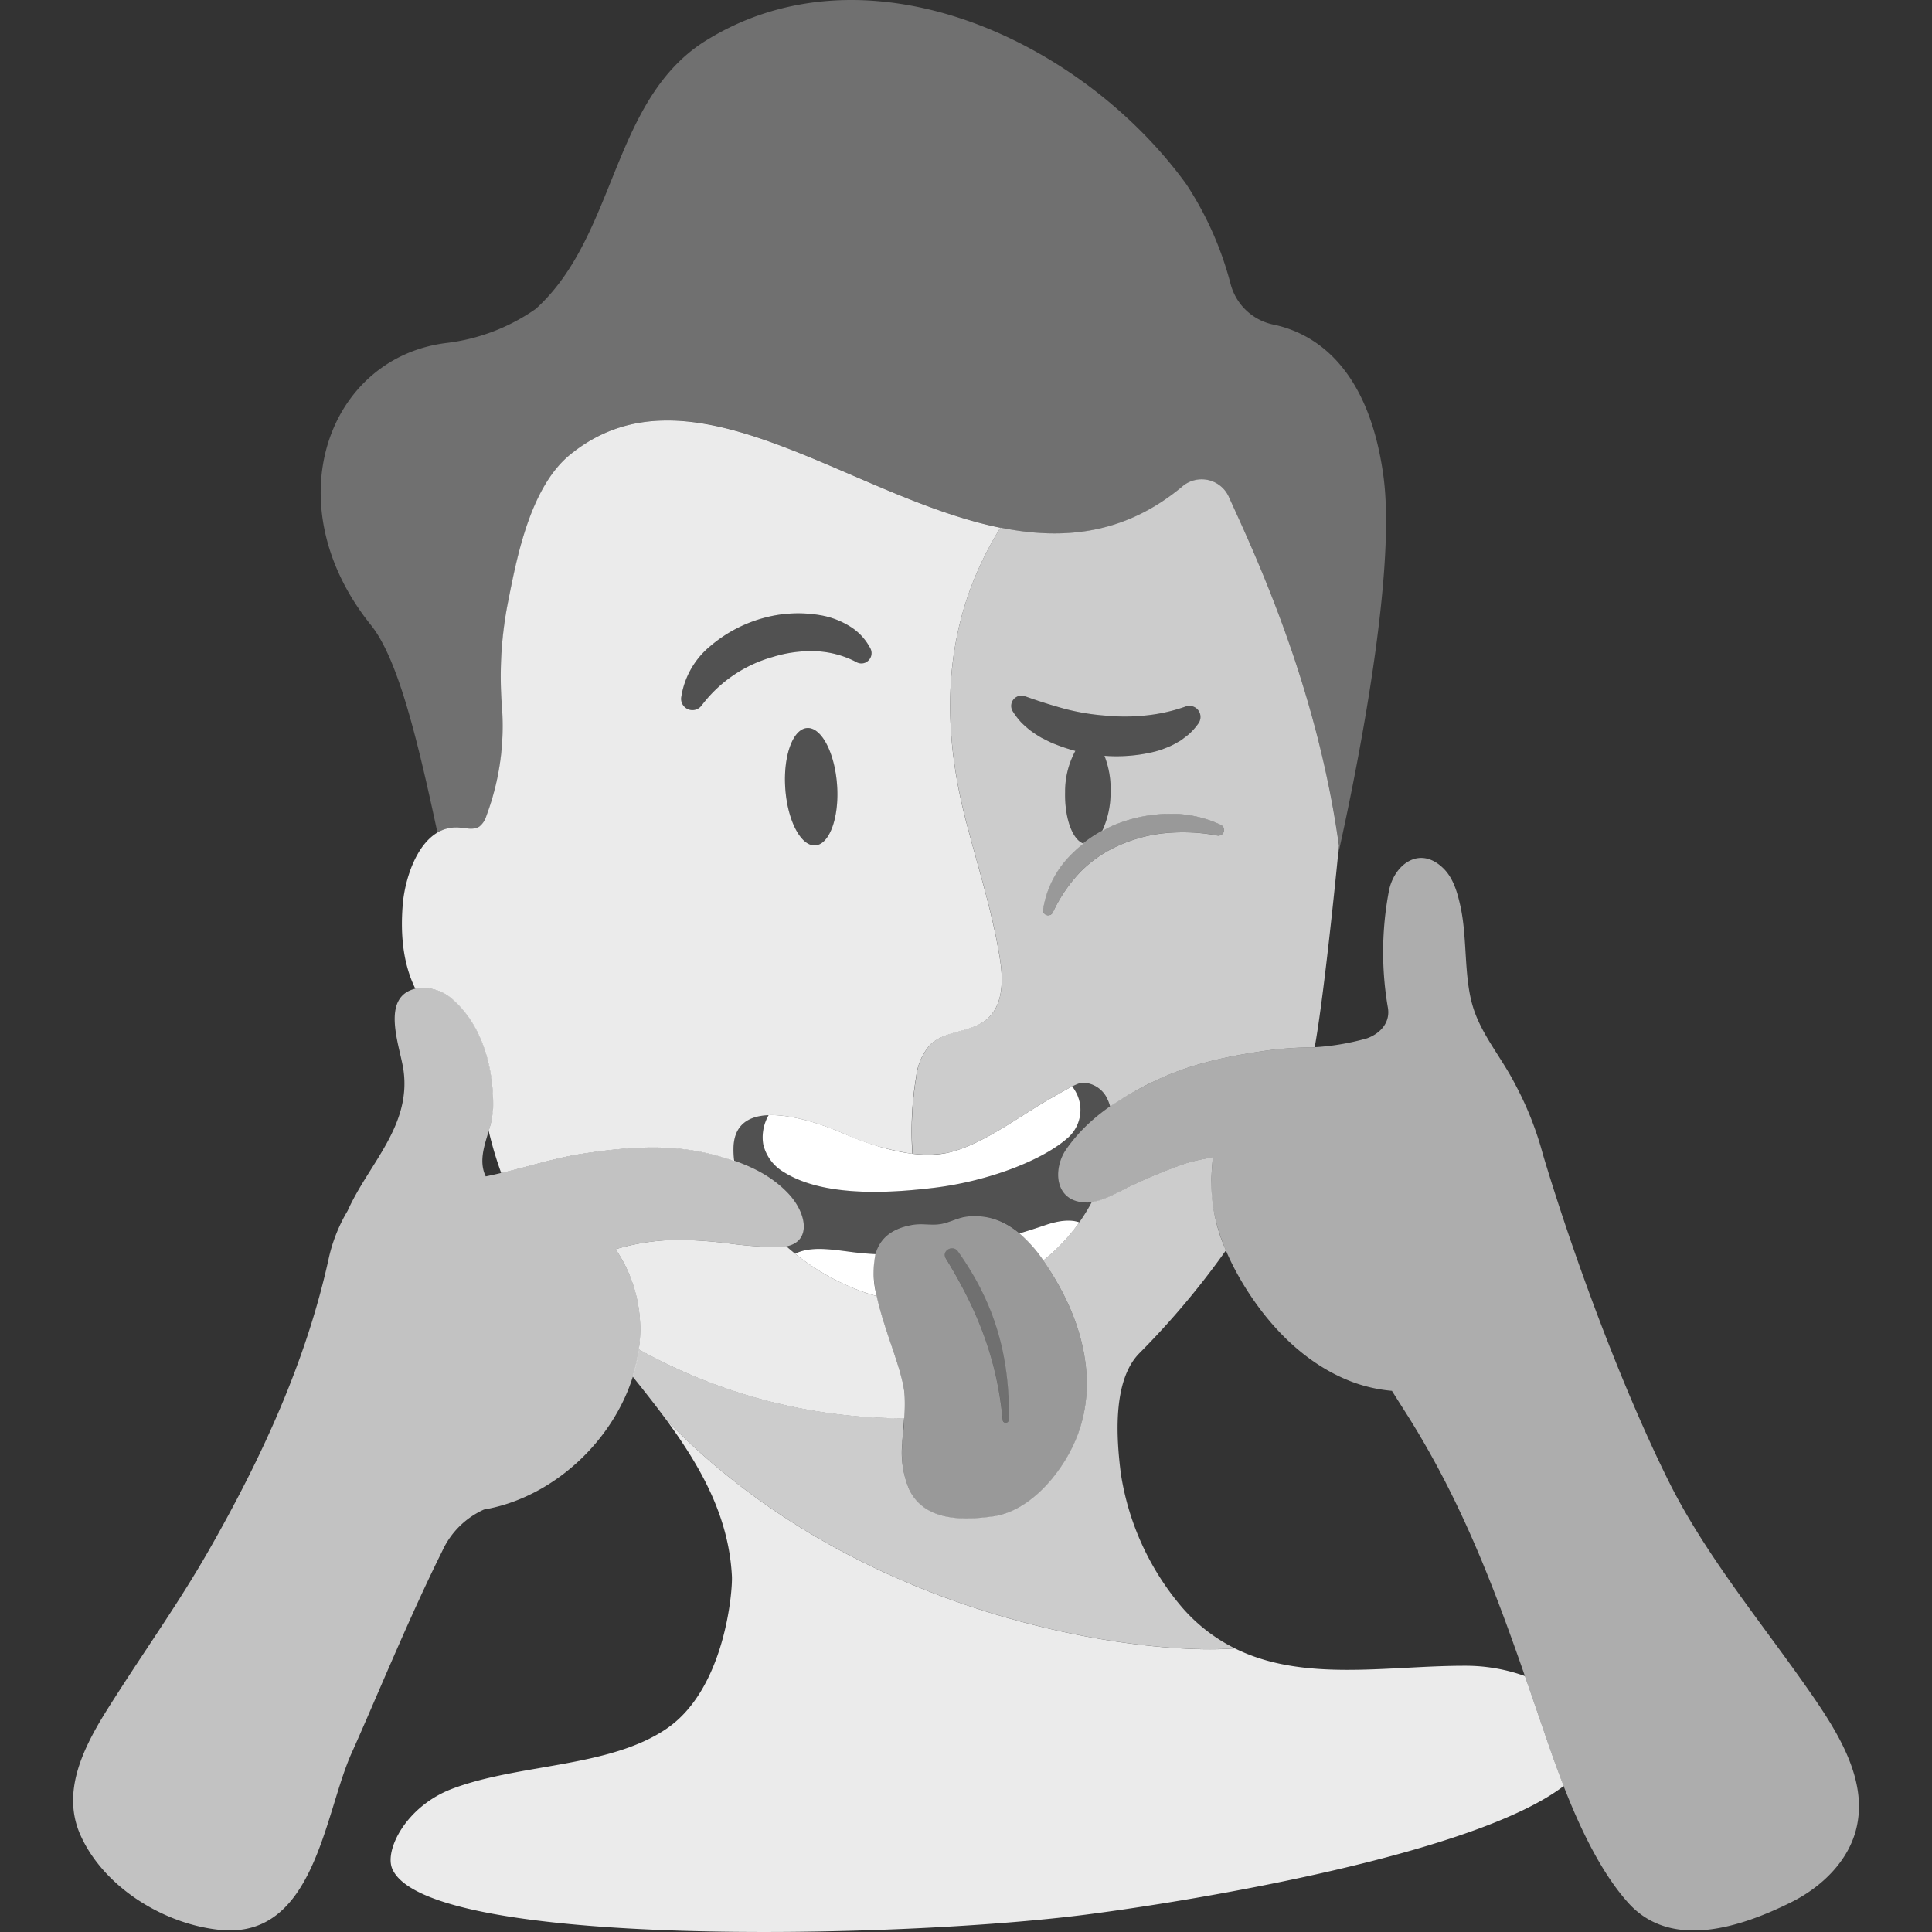
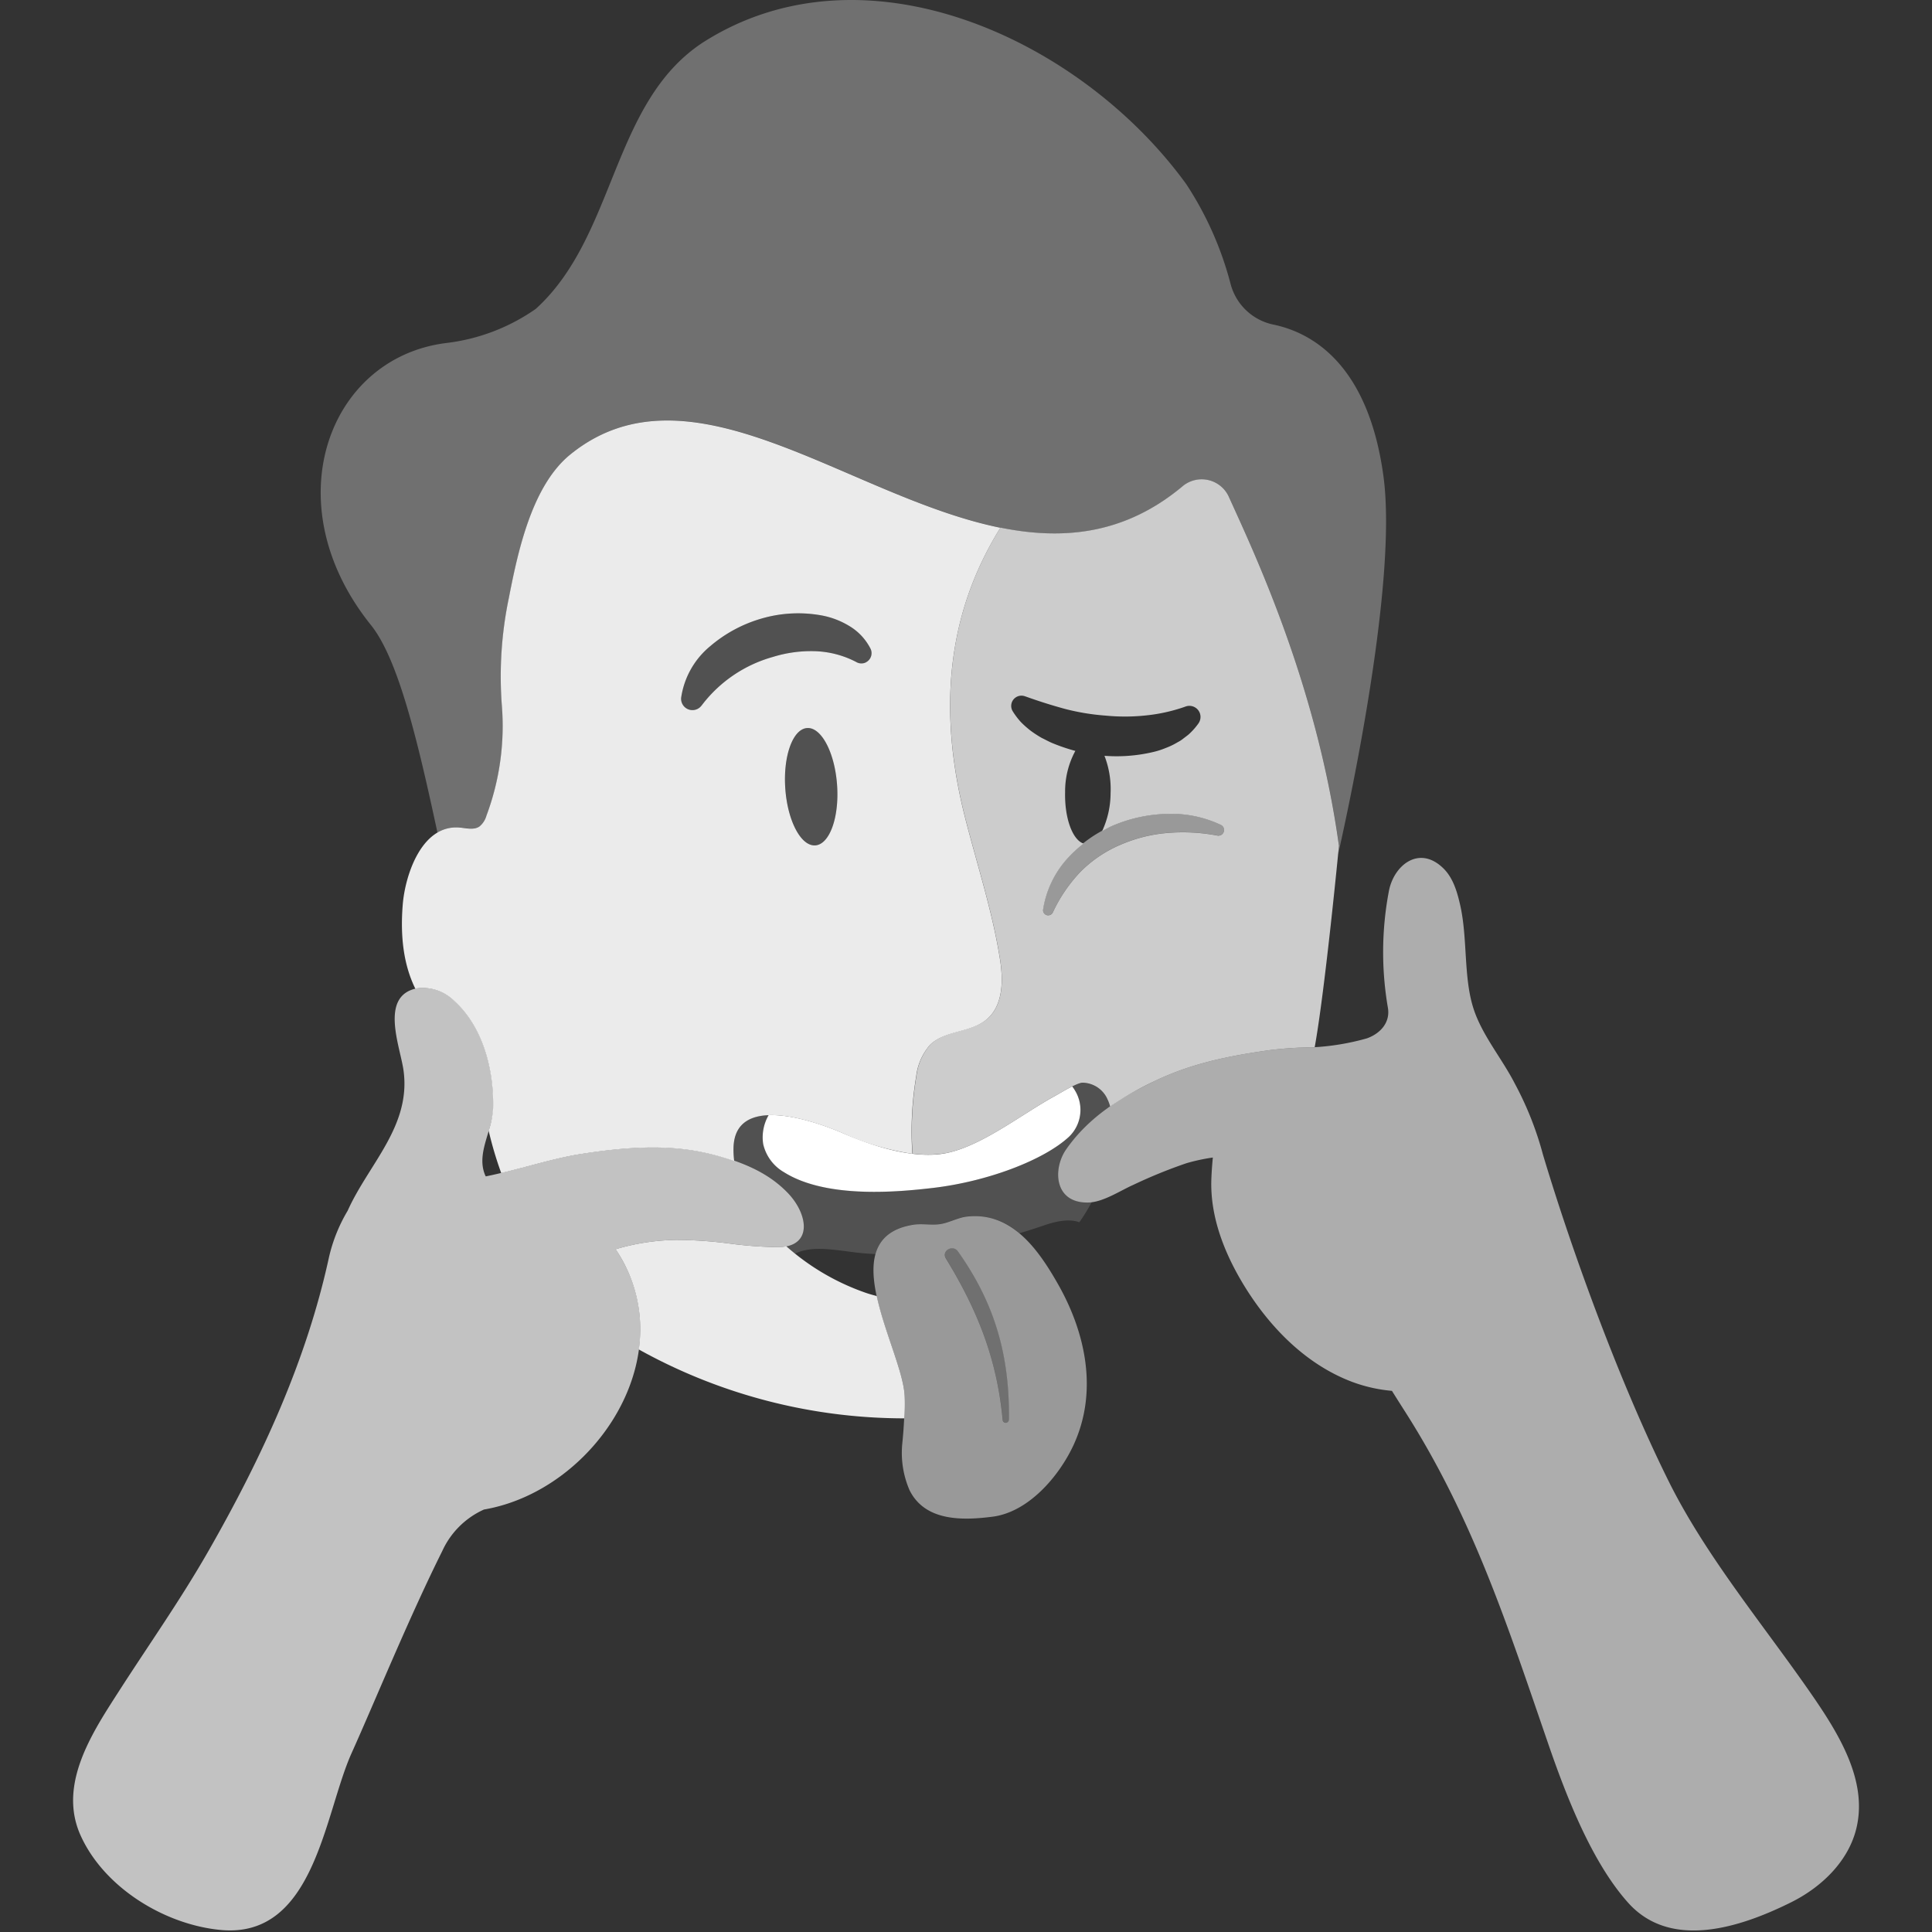
<svg xmlns="http://www.w3.org/2000/svg" viewBox="0 0 300 300">
  <rect x="0" y="0" width="300" height="300" fill="#333333" stroke="none" />
  <g fill="#fff">
-     <path d="m 164.27 199.37 c -3.06 -5.38 -7.19 -11.24 -14.13 -10.46 -1.46 .17 -2.78 .98 -4.23 1.18 -1.39 .19 -2.77 -.14 -4.18 .1 -2.87 .48 -4.52 1.72 -5.37 3.44 -2.9 5.9 3.79 17.41 4.11 23.06 a 69.38 69.38 0 0 1 -.36 7.43 14.61 14.61 0 0 0 1.12 7.27 c 2.43 4.9 8.31 4.71 12.91 4.12 5.53 -.72 10.24 -6.18 12.52 -11.04 3.88 -8.31 1.96 -17.46 -2.39 -25.1 z m -8.58 21.08 c -.88 -9.41 -3.89 -16.99 -8.81 -25.03 -.74 -1.22 1.09 -2.23 1.88 -1.1 5.78 8.15 8.04 16.24 7.91 26.13 a .49 .49 0 0 1 -.98 -.01 z" opacity=".5" />
+     <path d="m 164.27 199.37 c -3.06 -5.38 -7.19 -11.24 -14.13 -10.46 -1.46 .17 -2.78 .98 -4.23 1.18 -1.39 .19 -2.77 -.14 -4.18 .1 -2.87 .48 -4.52 1.72 -5.37 3.44 -2.9 5.9 3.79 17.41 4.11 23.06 a 69.38 69.38 0 0 1 -.36 7.43 14.61 14.61 0 0 0 1.12 7.27 c 2.43 4.9 8.31 4.71 12.91 4.12 5.53 -.72 10.24 -6.18 12.52 -11.04 3.88 -8.31 1.96 -17.46 -2.39 -25.1 z m -8.58 21.08 c -.88 -9.41 -3.89 -16.99 -8.81 -25.03 -.74 -1.22 1.09 -2.23 1.88 -1.1 5.78 8.15 8.04 16.24 7.91 26.13 a .49 .49 0 0 1 -.98 -.01 " opacity=".5" />
    <path d="m 71.28 128.48 c 1.08 .07 2.28 .45 3.18 -.15 a 3.29 3.29 0 0 0 1.09 -1.67 39.77 39.77 0 0 0 2.4 -17.09 59.67 59.67 0 0 1 1.09 -16.76 c 1.39 -7.11 3.54 -17.38 9.54 -22.25 26.35 -21.38 64.37 30.84 95.19 4.85 a 4.63 4.63 0 0 1 7.09 1.82 c 3.87 8.54 13.61 29.07 17.06 54.12 0 0 -.04 .45 -.12 1.24 2.05 -9.12 9.17 -42.61 7.03 -58.58 -2.36 -17.53 -11.17 -22.36 -17.06 -23.6 a 8.7 8.7 0 0 1 -6.68 -6.3 52.01 52.01 0 0 0 -6.89 -15.52 c -16.41 -22.63 -50.07 -38.03 -75.12 -21.95 -14.14 9.34 -13.43 30.02 -25.88 41.32 a 30.48 30.48 0 0 1 -13.88 5.3 c -18.34 2.25 -26.87 24.95 -11.72 43.8 4.25 5.29 7.27 17.99 10.33 32.24 a 5.65 5.65 0 0 1 3.35 -.82 z" opacity=".3" />
    <path d="m 129.99 121.88 c .35 5.03 -1.16 9.24 -3.38 9.39 s -4.31 -3.8 -4.66 -8.83 1.16 -9.23 3.38 -9.39 4.3 3.8 4.66 8.83" opacity=".15" />
    <path d="m 132.85 102.74 a 14.88 14.88 0 0 0 -6.19 -1.62 20.05 20.05 0 0 0 -6.65 .89 20.91 20.91 0 0 0 -11.01 7.47 l -.09 .11 a 1.76 1.76 0 0 1 -3.14 -1.25 12.74 12.74 0 0 1 4.51 -8 21.38 21.38 0 0 1 8 -4.3 20.32 20.32 0 0 1 9.11 -.51 12.69 12.69 0 0 1 4.48 1.67 8.68 8.68 0 0 1 3.32 3.56 1.58 1.58 0 0 1 -2.16 2.09 z" opacity=".15" />
-     <path d="m 166.98 116.59 a 13.15 13.15 0 0 0 -1.59 6.39 c -.1 4.04 1.14 7.4 2.84 7.99 a 20.2 20.2 0 0 1 2.93 -1.94 14.04 14.04 0 0 0 1.3 -5.87 14.25 14.25 0 0 0 -.95 -5.8 24.73 24.73 0 0 0 7.53 -.58 12.19 12.19 0 0 0 1.95 -.62 11.17 11.17 0 0 0 1.89 -.91 4.81 4.81 0 0 0 .89 -.58 c .29 -.22 .58 -.43 .85 -.66 a 10.48 10.48 0 0 0 1.45 -1.63 1.75 1.75 0 0 0 .26 -1.62 1.73 1.73 0 0 0 -2.2 -1.06 l -.34 .12 a 26.22 26.22 0 0 1 -5.83 1.27 30.75 30.75 0 0 1 -6.26 .03 35.33 35.33 0 0 1 -6.3 -1.02 c -2.05 -.56 -3.99 -1.17 -6.07 -1.91 l -.21 -.07 a 1.59 1.59 0 0 0 -1.86 2.34 11.78 11.78 0 0 0 1.26 1.66 14.77 14.77 0 0 0 1.53 1.35 17.56 17.56 0 0 0 1.69 1.1 c .59 .28 1.18 .63 1.79 .86 a 28.86 28.86 0 0 0 3.45 1.16 z" opacity=".15" />
    <path d="m 161.96 141.23 a 15.31 15.31 0 0 1 3.66 -7.82 19.94 19.94 0 0 1 7.05 -5.16 22.98 22.98 0 0 1 8.47 -1.88 18.08 18.08 0 0 1 8.42 1.7 .88 .88 0 0 1 -.55 1.66 h -.02 a 28.53 28.53 0 0 0 -7.69 -.4 23.03 23.03 0 0 0 -7.35 1.85 19.36 19.36 0 0 0 -6.19 4.2 23.41 23.41 0 0 0 -4.28 6.3 l -.01 .02 a .8 .8 0 0 1 -1.5 -.46 z" opacity=".5" />
    <path d="m 144.79 184.47 c 8.54 -.99 17.32 -4.34 21.21 -7.96 a 5.78 5.78 0 0 0 .94 -7.15 4.88 4.88 0 0 0 -.45 -.66 c -1.01 .5 -2.14 1.19 -2.65 1.47 -5 2.71 -11.22 7.69 -16.79 8.86 -5.04 1.05 -11.51 -1.05 -16.07 -3.03 -2.92 -1.27 -7.82 -2.99 -11.63 -2.84 a 6.88 6.88 0 0 0 -.84 4.49 6.78 6.78 0 0 0 3.25 4.38 c 6.59 4.14 17.78 3.05 23.03 2.44 z" />
-     <path d="m 162 195.73 a 29.08 29.08 0 0 0 5.6 -5.92 c -1.23 -.45 -2.94 -.38 -5.31 .43 q -1.98 .68 -4 1.28 a 21.3 21.3 0 0 1 3.71 4.21 z" />
-     <path d="m 135.95 194.74 q -1.85 -.09 -3.65 -.32 c -3.5 -.46 -6.41 -.91 -8.84 .25 a 36.21 36.21 0 0 0 11.16 6.14 c .51 .16 1.01 .3 1.52 .44 a 14.05 14.05 0 0 1 -.19 -6.51 z" />
    <path d="m 156.68 220.44 c .14 -9.9 -2.13 -17.98 -7.91 -26.13 -.8 -1.13 -2.63 -.12 -1.88 1.1 4.91 8.04 7.92 15.62 8.81 25.03 a .49 .49 0 0 0 .99 0 z" opacity=".3" />
    <path d="m 147.06 179.02 c 5.57 -1.16 11.79 -6.15 16.79 -8.86 .83 -.45 3.28 -1.98 4.22 -2.04 a 4.31 4.31 0 0 1 3.92 2.62 6.41 6.41 0 0 1 .39 1.07 49.6 49.6 0 0 1 6.86 -3.92 c 5.75 -2.77 11.48 -3.91 17.8 -4.81 a 56.93 56.93 0 0 1 6.73 -.45 l .38 -.04 c 1.61 -8.88 3.76 -31.25 3.76 -31.25 -3.45 -25.06 -13.19 -45.58 -17.06 -54.12 a 4.63 4.63 0 0 0 -7.09 -1.82 c -9.01 7.6 -18.64 8.51 -28.41 6.53 -5.97 9.64 -10.88 23.86 -5.48 45.02 1.87 7.35 4.26 14.58 5.43 22.07 .51 3.27 .47 7.12 -2.06 9.24 -2.48 2.08 -6.44 1.68 -8.77 3.93 a 9 9 0 0 0 -2.17 4.9 51.58 51.58 0 0 0 -.6 12.04 16.71 16.71 0 0 0 5.36 -.11 z m 10.7 -70.75 a 1.58 1.58 0 0 1 1.37 -.16 l .21 .07 c 2.08 .74 4.01 1.35 6.07 1.91 a 35.33 35.33 0 0 0 6.28 1.03 30.75 30.75 0 0 0 6.26 -.03 26.22 26.22 0 0 0 5.83 -1.27 l .34 -.12 a 1.73 1.73 0 0 1 2.2 1.06 1.75 1.75 0 0 1 -.26 1.62 10.48 10.48 0 0 1 -1.45 1.63 c -.27 .23 -.56 .44 -.85 .66 a 4.81 4.81 0 0 1 -.89 .58 11.17 11.17 0 0 1 -1.89 .91 12.19 12.19 0 0 1 -1.95 .62 24.73 24.73 0 0 1 -7.53 .58 14.25 14.25 0 0 1 .95 5.8 14.04 14.04 0 0 1 -1.3 5.87 c .5 -.27 1 -.54 1.52 -.77 a 22.98 22.98 0 0 1 8.47 -1.88 18.08 18.08 0 0 1 8.42 1.7 .88 .88 0 0 1 -.55 1.66 h -.02 a 28.53 28.53 0 0 0 -7.69 -.4 23.03 23.03 0 0 0 -7.35 1.85 19.36 19.36 0 0 0 -6.19 4.2 23.41 23.41 0 0 0 -4.28 6.3 l -.01 .02 a .8 .8 0 0 1 -1.5 -.46 15.31 15.31 0 0 1 3.66 -7.82 19.18 19.18 0 0 1 2.6 -2.45 c -1.7 -.59 -2.94 -3.95 -2.84 -7.99 a 13.15 13.15 0 0 1 1.59 -6.39 28.86 28.86 0 0 1 -3.44 -1.16 c -.61 -.24 -1.2 -.58 -1.79 -.86 a 17.56 17.56 0 0 1 -1.69 -1.1 14.77 14.77 0 0 1 -1.53 -1.35 11.78 11.78 0 0 1 -1.26 -1.66 1.59 1.59 0 0 1 .49 -2.2 z" opacity=".75" />
    <path d="m 136.14 201.25 c -.51 -.14 -1.01 -.27 -1.52 -.44 a 36.63 36.63 0 0 1 -12.52 -7.29 6.64 6.64 0 0 1 -1.15 .14 63.32 63.32 0 0 1 -7.73 -.57 65.63 65.63 0 0 0 -8.17 -.56 34.76 34.76 0 0 0 -9.46 1.45 22.05 22.05 0 0 1 3.6 15.56 84.89 84.89 0 0 0 41.21 10.7 27.8 27.8 0 0 0 .07 -3.56 c -.21 -3.7 -3.15 -9.92 -4.33 -15.43 z" opacity=".9" />
    <path d="m 155.29 149.04 c -1.17 -7.49 -3.56 -14.73 -5.43 -22.07 -5.4 -21.16 -.49 -35.38 5.48 -45.02 -23.65 -4.79 -48.14 -26.5 -66.78 -11.38 -5.99 4.86 -8.15 15.14 -9.54 22.25 a 59.67 59.67 0 0 0 -1.09 16.76 39.77 39.77 0 0 1 -2.4 17.09 3.29 3.29 0 0 1 -1.09 1.67 c -.9 .6 -2.1 .23 -3.18 .15 -5.82 -.38 -8.35 7.42 -8.72 11.95 -.4 4.89 .1 9.32 1.96 13.1 .07 -.02 .12 -.04 .18 -.06 a 6.94 6.94 0 0 1 5.84 1.93 c 4.53 4.08 6.19 10.8 6.05 16.7 a 13.47 13.47 0 0 1 -.69 3.47 57.15 57.15 0 0 0 1.95 6.57 c 4.18 -1 8.44 -2.33 12.14 -2.92 6.3 -1 12.96 -1.61 19.16 -.3 a 40.75 40.75 0 0 1 4.88 1.34 13.74 13.74 0 0 1 -.11 -1.97 c .13 -8.34 11.82 -4.57 17.07 -2.29 a 40.17 40.17 0 0 0 10.7 3.15 51.58 51.58 0 0 1 .6 -12.04 9 9 0 0 1 2.17 -4.9 c 2.33 -2.25 6.3 -1.84 8.77 -3.93 2.55 -2.14 2.59 -5.99 2.08 -9.25 z m -28.69 -17.77 c -2.22 .16 -4.31 -3.8 -4.66 -8.83 s 1.16 -9.23 3.38 -9.39 4.3 3.8 4.66 8.83 -1.16 9.23 -3.37 9.39 z m 7.83 -28.4 a 1.59 1.59 0 0 1 -1.4 -.03 l -.18 -.1 a 14.88 14.88 0 0 0 -6.19 -1.62 20.05 20.05 0 0 0 -6.65 .89 20.91 20.91 0 0 0 -11.01 7.47 l -.09 .11 a 1.76 1.76 0 0 1 -3.14 -1.25 12.74 12.74 0 0 1 4.51 -8 21.38 21.38 0 0 1 8 -4.3 20.32 20.32 0 0 1 9.11 -.51 12.69 12.69 0 0 1 4.48 1.67 8.68 8.68 0 0 1 3.32 3.56 1.59 1.59 0 0 1 -.76 2.1 z" opacity=".9" />
    <path d="m 281.13 262.86 c -7.36 -10.61 -16.18 -21.16 -21.94 -32.69 -7.41 -14.87 -14.87 -35.1 -19.6 -50.88 a 50.94 50.94 0 0 0 -4.36 -11.01 c -2.02 -3.95 -5.06 -7.48 -6.41 -11.62 -1.59 -4.86 -.91 -10.88 -2.07 -16.06 -.47 -2.08 -1.09 -4.25 -2.61 -5.75 -3.75 -3.69 -7.72 -.52 -8.48 3.55 a 50.82 50.82 0 0 0 -.15 18.07 c .39 2.22 -1.07 3.97 -3.24 4.76 a 37.85 37.85 0 0 1 -8.51 1.4 56.93 56.93 0 0 0 -6.73 .45 c -6.32 .9 -12.05 2.04 -17.8 4.81 -5.26 2.54 -10.11 5.52 -13.65 10.54 -2.16 3.06 -1.93 8.5 3.53 8.29 2.26 -.09 4.9 -1.87 6.9 -2.75 a 77.12 77.12 0 0 1 8.23 -3.35 29.52 29.52 0 0 1 4.09 -.88 c -.11 1.12 -.19 2.23 -.23 3.33 -.22 5.83 2.01 11.5 5.04 16.48 3.98 6.52 9.62 12.29 16.75 15 a 23.46 23.46 0 0 0 6.25 1.42 c .74 1.19 1.48 2.35 2.2 3.48 10.5 16.55 15.82 33.2 22.15 51.56 2.73 7.91 6.69 18.16 12.33 24.45 6.63 7.4 17.48 3.82 25.32 -.08 4.72 -2.35 8.89 -6.37 10.12 -11.49 1.79 -7.44 -2.78 -14.76 -7.13 -21.03 z" opacity=".6" />
    <path d="m 165.58 178.43 a 27.08 27.08 0 0 1 6.79 -6.61 6.41 6.41 0 0 0 -.39 -1.07 4.31 4.31 0 0 0 -3.92 -2.62 5.12 5.12 0 0 0 -1.57 .57 4.88 4.88 0 0 1 .45 .66 5.78 5.78 0 0 1 -.94 7.15 c -3.89 3.62 -12.68 6.97 -21.21 7.96 -5.25 .61 -16.44 1.69 -23.02 -2.46 a 6.78 6.78 0 0 1 -3.25 -4.38 6.88 6.88 0 0 1 .84 -4.49 c -3.04 .12 -5.39 1.43 -5.44 5.14 a 13.81 13.81 0 0 0 .12 1.97 20.38 20.38 0 0 1 8.27 4.97 c 2.91 3 3.78 7.47 -.22 8.29 .44 .39 .89 .78 1.36 1.15 2.43 -1.16 5.34 -.71 8.84 -.25 q 1.8 .24 3.65 .32 a 6.4 6.4 0 0 1 .42 -1.12 c .85 -1.72 2.5 -2.96 5.37 -3.44 1.41 -.24 2.79 .1 4.18 -.1 1.45 -.2 2.77 -1.02 4.23 -1.18 a 10.42 10.42 0 0 1 8.15 2.61 q 2.01 -.6 4 -1.28 c 2.37 -.81 4.08 -.88 5.31 -.43 a 28.08 28.08 0 0 0 1.93 -3.15 c -.14 .02 -.29 .05 -.43 .05 -5.45 .23 -5.68 -5.2 -3.52 -8.26 z" opacity=".15" />
-     <path d="m 183.54 249.58 a 41.79 41.79 0 0 1 -9.5 -20.79 c -.69 -5.45 -1.32 -14.37 2.86 -18.64 a 125.76 125.76 0 0 0 13.46 -15.99 26 26 0 0 1 -2.26 -11.1 c .04 -1.09 .12 -2.21 .23 -3.33 a 29.52 29.52 0 0 0 -4.09 .88 77.12 77.12 0 0 0 -8.23 3.35 c -1.88 .82 -4.32 2.43 -6.48 2.69 a 28.73 28.73 0 0 1 -7.53 9.07 c .82 1.19 1.58 2.42 2.27 3.64 4.35 7.65 6.27 16.79 2.38 25.08 -2.28 4.86 -6.99 10.32 -12.52 11.04 -4.6 .6 -10.48 .78 -12.91 -4.12 a 14.61 14.61 0 0 1 -1.12 -7.27 c .07 -1.29 .2 -2.58 .29 -3.87 a 84.89 84.89 0 0 1 -41.21 -10.7 25.51 25.51 0 0 1 -.95 4.22 c 1.83 2.28 3.61 4.53 5.28 6.8 30.33 31.32 74.17 36.55 88.23 35.41 a 26.32 26.32 0 0 1 -8.2 -6.37 z" opacity=".75" />
    <path d="m 122.32 185.23 c -2.99 -3.09 -7.12 -5.04 -13.16 -6.32 -6.2 -1.31 -12.87 -.7 -19.16 .3 -4.42 .7 -9.63 2.46 -14.57 3.46 -.05 -.1 -.1 -.19 -.14 -.3 -1.34 -3.37 1.22 -6.89 1.31 -10.27 .14 -5.9 -1.52 -12.62 -6.05 -16.7 a 6.94 6.94 0 0 0 -5.84 -1.93 c -5.8 1.19 -2.59 8.98 -2.06 12.68 1.24 8.69 -5.42 14.6 -8.67 21.86 a 24.92 24.92 0 0 0 -2.89 7.19 c -3.51 16.16 -10.45 31.14 -18.61 45.44 -4.35 7.63 -9.22 14.52 -13.91 21.81 -.76 1.18 -1.56 2.42 -2.35 3.7 -3.52 5.75 -6.64 12.37 -3.7 18.87 3.66 8.1 13.04 13.83 21.72 14.66 14.63 1.41 16.11 -18.04 20.36 -27.47 3.66 -8.13 8.87 -20.93 14.09 -31.4 a 12.94 12.94 0 0 1 6.46 -6.41 c 17.44 -3 31.28 -24.36 20.45 -40.42 a 34.76 34.76 0 0 1 9.46 -1.45 65.63 65.63 0 0 1 8.17 .56 63.32 63.32 0 0 0 7.73 .57 c 5.29 -.14 4.52 -5.16 1.36 -8.43 z" opacity=".7" />
-     <path d="m 240.49 270.99 c -1.26 -3.64 -2.47 -7.21 -3.7 -10.73 a 27.24 27.24 0 0 0 -9.28 -1.6 c -12.02 -.02 -25.07 2.61 -35.76 -2.7 -14.07 1.14 -57.91 -4.09 -88.23 -35.41 5.47 7.47 9.66 15.09 10.13 24.2 .12 2.3 -1.07 17.52 -10.16 23.69 -8.94 6.07 -22.92 5.4 -33.27 9.32 -7.17 2.71 -10.56 9.54 -9.31 12.43 5.31 12.35 78.12 10.91 107.66 7.12 17.36 -2.23 60.52 -9.43 74.24 -19.98 -.86 -2.19 -1.63 -4.34 -2.32 -6.34 z" opacity=".9" />
  </g>
</svg>